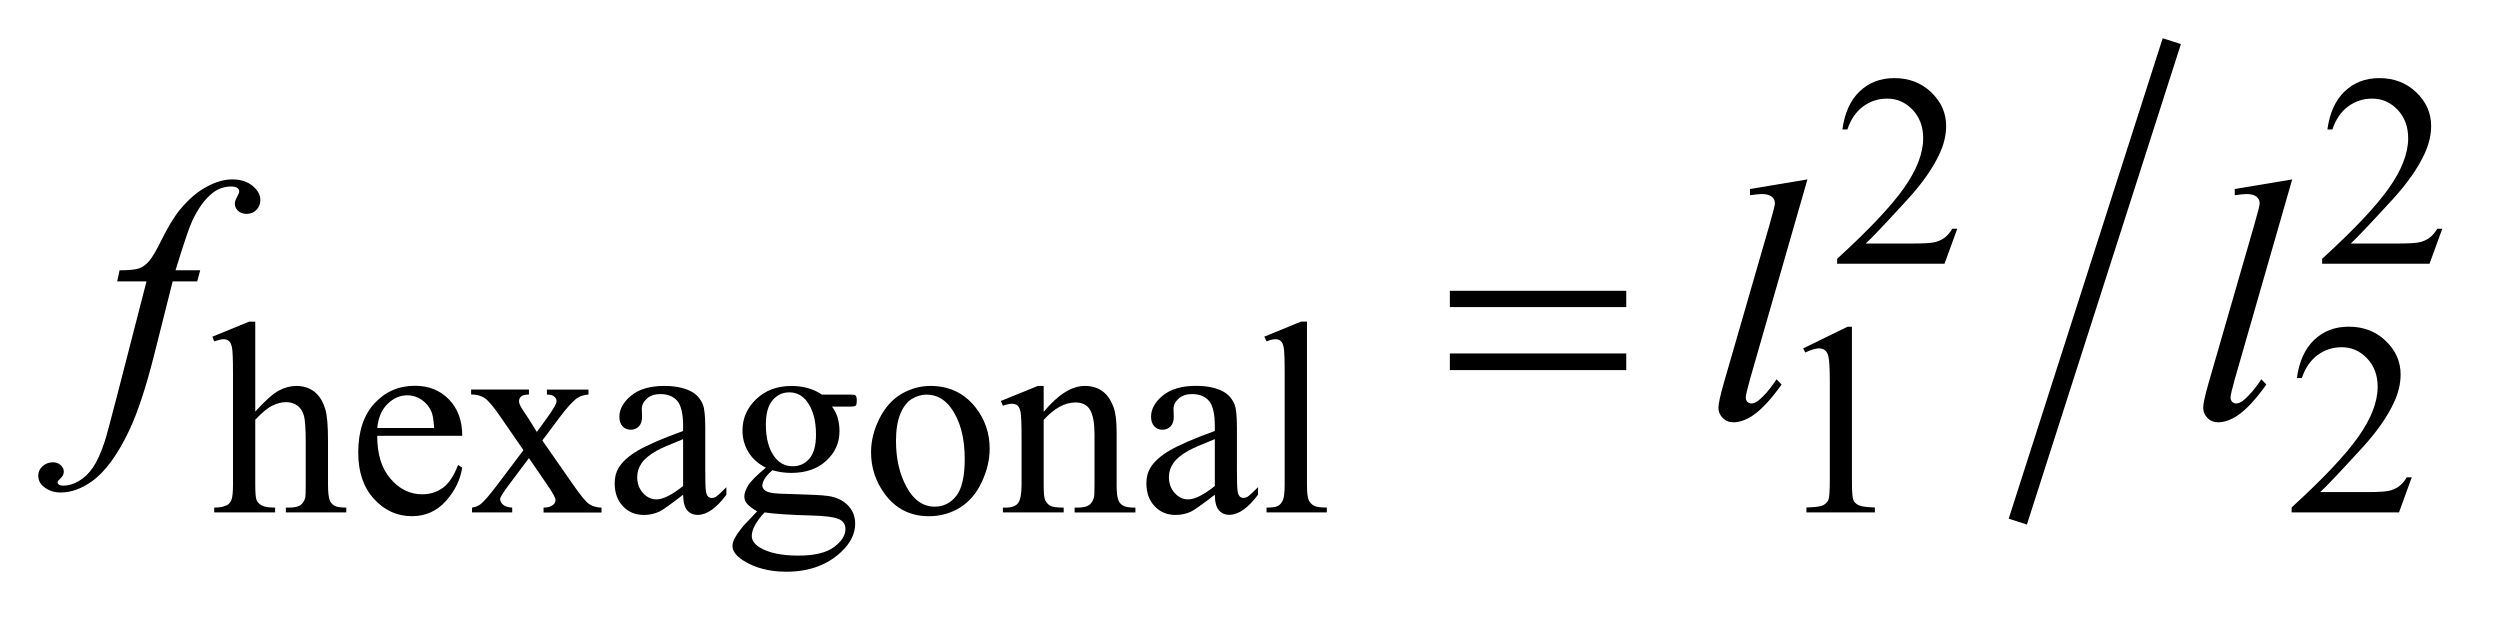
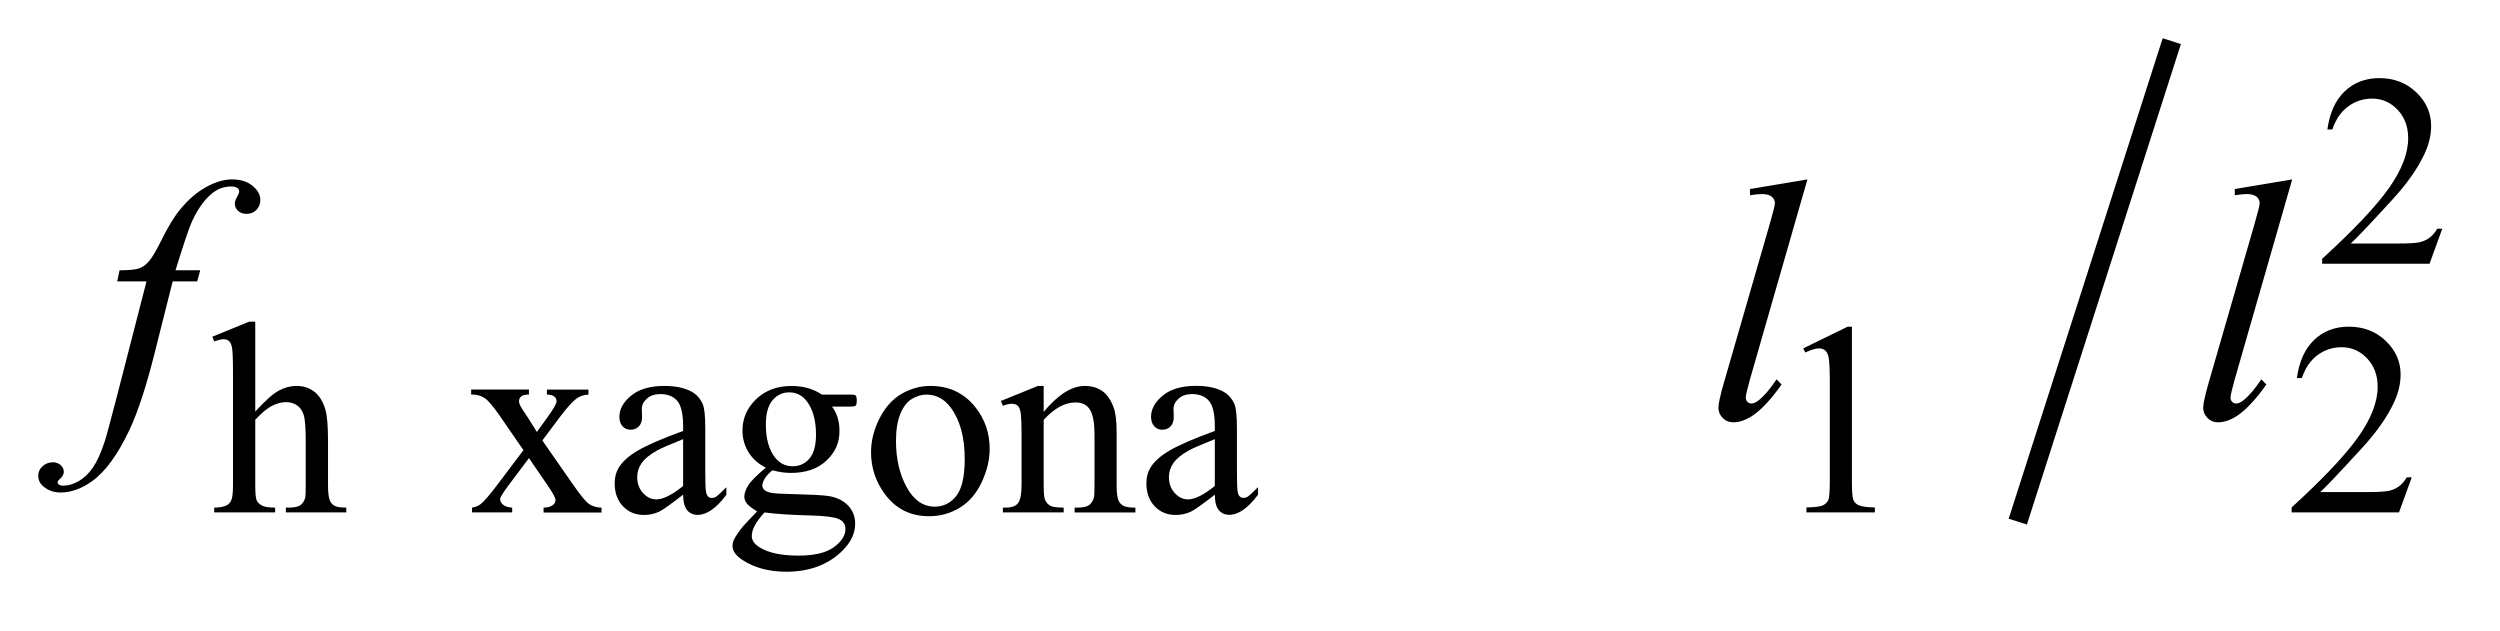
<svg xmlns="http://www.w3.org/2000/svg" stroke-dasharray="none" shape-rendering="auto" font-family="'Dialog'" text-rendering="auto" width="103" fill-opacity="1" color-interpolation="auto" color-rendering="auto" preserveAspectRatio="xMidYMid meet" font-size="12px" viewBox="0 0 103 26" fill="black" stroke="black" image-rendering="auto" stroke-miterlimit="10" stroke-linecap="square" stroke-linejoin="miter" font-style="normal" stroke-width="1" height="26" stroke-dashoffset="0" font-weight="normal" stroke-opacity="1">
  <defs id="genericDefs" />
  <g>
    <defs id="defs1">
      <clipPath clipPathUnits="userSpaceOnUse" id="clipPath1">
        <path d="M-1 -1 L63.846 -1 L63.846 14.945 L-1 14.945 L-1 -1 Z" />
      </clipPath>
      <clipPath clipPathUnits="userSpaceOnUse" id="clipPath2">
        <path d="M-0 -0 L-0 13.945 L62.846 13.945 L62.846 -0 Z" />
      </clipPath>
    </defs>
    <g stroke-width="0.5" transform="scale(1.576,1.576) translate(1,1)">
      <line y2="12.398" fill="none" x1="55.699" clip-path="url(#clipPath2)" x2="51.826" y1="0.314" />
    </g>
    <g stroke-width="0.5" transform="matrix(1.576,0,0,1.576,1.576,1.576)">
-       <path d="M50.167 4.98 L49.834 5.895 L47.027 5.895 L47.027 5.765 C47.852 5.013 48.433 4.397 48.77 3.921 C49.107 3.444 49.276 3.008 49.276 2.613 C49.276 2.311 49.183 2.064 48.999 1.869 C48.814 1.675 48.593 1.578 48.336 1.578 C48.102 1.578 47.892 1.646 47.706 1.783 C47.52 1.92 47.383 2.12 47.294 2.385 L47.164 2.385 C47.223 1.952 47.373 1.62 47.615 1.389 C47.857 1.158 48.159 1.042 48.521 1.042 C48.907 1.042 49.229 1.166 49.488 1.414 C49.746 1.662 49.876 1.954 49.876 2.29 C49.876 2.531 49.819 2.771 49.707 3.013 C49.534 3.391 49.254 3.792 48.865 4.216 C48.283 4.852 47.92 5.235 47.774 5.366 L49.016 5.366 C49.268 5.366 49.446 5.356 49.547 5.338 C49.648 5.32 49.74 5.281 49.822 5.224 C49.904 5.166 49.975 5.085 50.036 4.98 L50.167 4.98 Z" stroke="none" clip-path="url(#clipPath2)" />
-     </g>
+       </g>
    <g stroke-width="0.5" transform="matrix(1.576,0,0,1.576,1.576,1.576)">
      <path d="M62.846 4.98 L62.513 5.895 L59.706 5.895 L59.706 5.765 C60.531 5.013 61.112 4.397 61.449 3.921 C61.786 3.444 61.955 3.008 61.955 2.613 C61.955 2.311 61.862 2.064 61.678 1.869 C61.493 1.675 61.272 1.578 61.015 1.578 C60.781 1.578 60.571 1.646 60.385 1.783 C60.199 1.92 60.062 2.12 59.973 2.385 L59.843 2.385 C59.902 1.952 60.052 1.62 60.294 1.389 C60.536 1.158 60.838 1.042 61.2 1.042 C61.586 1.042 61.908 1.166 62.167 1.414 C62.425 1.662 62.555 1.954 62.555 2.29 C62.555 2.531 62.498 2.771 62.386 3.013 C62.213 3.391 61.933 3.792 61.544 4.216 C60.962 4.852 60.599 5.235 60.453 5.366 L61.695 5.366 C61.947 5.366 62.125 5.356 62.226 5.338 C62.327 5.32 62.419 5.281 62.501 5.224 C62.583 5.166 62.654 5.085 62.715 4.98 L62.846 4.98 Z" stroke="none" clip-path="url(#clipPath2)" />
    </g>
    <g stroke-width="0.5" transform="matrix(1.576,0,0,1.576,1.576,1.576)">
      <path d="M5.673 7.409 L5.673 9.759 C5.933 9.474 6.139 9.29 6.291 9.21 C6.443 9.129 6.595 9.089 6.747 9.089 C6.929 9.089 7.086 9.139 7.217 9.239 C7.348 9.339 7.445 9.498 7.508 9.713 C7.552 9.862 7.575 10.136 7.575 10.533 L7.575 11.67 C7.575 11.873 7.591 12.012 7.624 12.087 C7.647 12.143 7.687 12.188 7.743 12.22 C7.799 12.253 7.902 12.27 8.052 12.27 L8.052 12.396 L6.473 12.396 L6.473 12.27 L6.547 12.27 C6.697 12.27 6.801 12.247 6.859 12.202 C6.918 12.156 6.959 12.089 6.982 12 C6.989 11.963 6.992 11.853 6.992 11.671 L6.992 10.534 C6.992 10.183 6.974 9.953 6.938 9.844 C6.902 9.732 6.844 9.65 6.764 9.596 C6.685 9.54 6.589 9.513 6.477 9.513 C6.363 9.513 6.243 9.543 6.12 9.605 C5.995 9.665 5.847 9.788 5.673 9.973 L5.673 11.67 C5.673 11.89 5.685 12.026 5.71 12.08 C5.734 12.134 5.78 12.179 5.847 12.215 C5.913 12.251 6.029 12.27 6.192 12.27 L6.192 12.396 L4.6 12.396 L4.6 12.27 C4.743 12.27 4.855 12.248 4.937 12.203 C4.983 12.181 5.021 12.136 5.049 12.07 C5.077 12.005 5.091 11.872 5.091 11.671 L5.091 8.763 C5.091 8.396 5.082 8.17 5.065 8.086 C5.047 8.001 5.021 7.944 4.984 7.914 C4.948 7.883 4.899 7.868 4.838 7.868 C4.79 7.868 4.71 7.887 4.6 7.924 L4.551 7.802 L5.512 7.409 L5.673 7.409 Z" stroke="none" clip-path="url(#clipPath2)" />
    </g>
    <g stroke-width="0.5" transform="matrix(1.576,0,0,1.576,1.576,1.576)">
-       <path d="M8.862 10.394 C8.86 10.871 8.975 11.245 9.209 11.516 C9.443 11.787 9.718 11.922 10.034 11.922 C10.244 11.922 10.427 11.864 10.583 11.748 C10.738 11.633 10.869 11.435 10.974 11.154 L11.083 11.224 C11.034 11.544 10.891 11.835 10.655 12.099 C10.419 12.362 10.123 12.494 9.768 12.494 C9.382 12.494 9.052 12.344 8.777 12.043 C8.502 11.743 8.365 11.339 8.365 10.831 C8.365 10.282 8.506 9.853 8.788 9.546 C9.07 9.239 9.423 9.085 9.849 9.085 C10.209 9.085 10.505 9.204 10.736 9.441 C10.967 9.678 11.084 9.996 11.084 10.393 L8.862 10.393 ZM8.862 10.189 L10.349 10.189 C10.337 9.984 10.313 9.838 10.275 9.754 C10.216 9.623 10.129 9.521 10.014 9.445 C9.899 9.369 9.777 9.334 9.651 9.334 C9.457 9.334 9.283 9.409 9.13 9.561 C8.977 9.711 8.888 9.921 8.862 10.189 Z" stroke="none" clip-path="url(#clipPath2)" />
-     </g>
+       </g>
    <g stroke-width="0.5" transform="matrix(1.576,0,0,1.576,1.576,1.576)">
      <path d="M11.316 9.184 L12.828 9.184 L12.828 9.314 C12.732 9.314 12.665 9.33 12.626 9.363 C12.587 9.395 12.568 9.439 12.568 9.493 C12.568 9.549 12.609 9.636 12.691 9.752 C12.717 9.79 12.755 9.849 12.807 9.928 L13.035 10.292 L13.298 9.928 C13.466 9.697 13.55 9.55 13.55 9.49 C13.55 9.441 13.53 9.399 13.49 9.366 C13.45 9.332 13.386 9.315 13.297 9.315 L13.297 9.185 L14.384 9.185 L14.384 9.315 C14.269 9.322 14.17 9.353 14.086 9.41 C13.972 9.489 13.815 9.662 13.616 9.929 L13.178 10.515 L13.978 11.664 C14.174 11.947 14.314 12.117 14.399 12.175 C14.483 12.233 14.592 12.265 14.725 12.272 L14.725 12.398 L13.21 12.398 L13.21 12.27 C13.315 12.27 13.397 12.247 13.456 12.2 C13.5 12.167 13.523 12.124 13.523 12.07 C13.523 12.016 13.448 11.881 13.298 11.663 L12.828 10.976 L12.312 11.663 C12.153 11.876 12.074 12.003 12.074 12.042 C12.074 12.099 12.1 12.149 12.153 12.195 C12.206 12.24 12.285 12.265 12.39 12.27 L12.39 12.396 L11.34 12.396 L11.34 12.27 C11.424 12.258 11.498 12.229 11.561 12.182 C11.65 12.115 11.799 11.941 12.01 11.662 L12.684 10.768 L12.074 9.884 C11.901 9.631 11.767 9.473 11.672 9.408 C11.577 9.345 11.459 9.312 11.316 9.312 L11.316 9.184 Z" stroke="none" clip-path="url(#clipPath2)" />
    </g>
    <g stroke-width="0.5" transform="matrix(1.576,0,0,1.576,1.576,1.576)">
      <path d="M16.858 11.933 C16.528 12.188 16.321 12.335 16.237 12.374 C16.111 12.433 15.976 12.462 15.834 12.462 C15.611 12.462 15.429 12.386 15.285 12.234 C15.141 12.082 15.069 11.882 15.069 11.634 C15.069 11.477 15.104 11.342 15.174 11.227 C15.27 11.068 15.437 10.918 15.674 10.779 C15.911 10.638 16.306 10.467 16.858 10.266 L16.858 10.14 C16.858 9.82 16.807 9.6 16.706 9.481 C16.604 9.362 16.456 9.302 16.262 9.302 C16.115 9.302 15.998 9.342 15.911 9.421 C15.822 9.5 15.778 9.592 15.778 9.694 L15.785 9.897 C15.785 10.004 15.758 10.087 15.702 10.146 C15.647 10.205 15.575 10.234 15.486 10.234 C15.4 10.234 15.329 10.204 15.274 10.143 C15.22 10.083 15.192 10 15.192 9.896 C15.192 9.695 15.295 9.51 15.501 9.341 C15.707 9.173 15.996 9.089 16.367 9.089 C16.653 9.089 16.887 9.137 17.069 9.233 C17.207 9.305 17.309 9.419 17.374 9.573 C17.416 9.674 17.437 9.88 17.437 10.19 L17.437 11.281 C17.437 11.588 17.443 11.775 17.455 11.844 C17.466 11.913 17.486 11.959 17.513 11.983 C17.54 12.007 17.571 12.018 17.606 12.018 C17.644 12.018 17.676 12.01 17.705 11.994 C17.754 11.964 17.849 11.879 17.989 11.738 L17.989 11.934 C17.727 12.285 17.477 12.46 17.239 12.46 C17.124 12.46 17.033 12.42 16.966 12.341 C16.896 12.26 16.861 12.124 16.858 11.933 ZM16.858 11.705 L16.858 10.48 C16.505 10.621 16.277 10.72 16.174 10.779 C15.989 10.882 15.857 10.989 15.778 11.101 C15.698 11.213 15.658 11.336 15.658 11.469 C15.658 11.637 15.708 11.777 15.809 11.888 C15.91 11.999 16.025 12.055 16.156 12.055 C16.334 12.056 16.568 11.938 16.858 11.705 Z" stroke="none" clip-path="url(#clipPath2)" />
    </g>
    <g stroke-width="0.5" transform="matrix(1.576,0,0,1.576,1.576,1.576)">
      <path d="M19.021 11.225 C18.825 11.128 18.674 10.995 18.568 10.823 C18.463 10.652 18.41 10.462 18.41 10.254 C18.41 9.936 18.53 9.662 18.769 9.434 C19.009 9.205 19.316 9.09 19.69 9.09 C19.996 9.09 20.262 9.164 20.486 9.315 L21.166 9.315 C21.267 9.315 21.325 9.318 21.342 9.324 C21.358 9.33 21.37 9.34 21.377 9.353 C21.391 9.374 21.398 9.412 21.398 9.465 C21.398 9.526 21.392 9.568 21.38 9.591 C21.373 9.603 21.36 9.612 21.343 9.619 C21.326 9.626 21.266 9.63 21.166 9.63 L20.75 9.63 C20.881 9.798 20.946 10.013 20.946 10.275 C20.946 10.575 20.831 10.831 20.602 11.044 C20.373 11.257 20.065 11.363 19.679 11.363 C19.52 11.363 19.358 11.34 19.192 11.293 C19.089 11.382 19.02 11.459 18.983 11.526 C18.947 11.592 18.929 11.649 18.929 11.696 C18.929 11.736 18.949 11.774 18.987 11.811 C19.026 11.849 19.101 11.875 19.213 11.892 C19.278 11.902 19.442 11.91 19.704 11.916 C20.185 11.928 20.498 11.944 20.641 11.965 C20.858 11.995 21.032 12.076 21.162 12.207 C21.291 12.338 21.356 12.499 21.356 12.691 C21.356 12.955 21.232 13.203 20.984 13.434 C20.619 13.775 20.143 13.946 19.556 13.946 C19.105 13.946 18.723 13.844 18.412 13.641 C18.237 13.524 18.149 13.403 18.149 13.276 C18.149 13.22 18.162 13.164 18.188 13.108 C18.228 13.021 18.31 12.901 18.434 12.747 C18.451 12.726 18.57 12.6 18.792 12.368 C18.67 12.296 18.584 12.231 18.534 12.174 C18.484 12.117 18.458 12.052 18.458 11.98 C18.458 11.898 18.492 11.802 18.558 11.692 C18.626 11.581 18.78 11.426 19.021 11.225 ZM18.986 12.396 C18.876 12.515 18.793 12.626 18.737 12.729 C18.681 12.832 18.653 12.926 18.653 13.013 C18.653 13.125 18.72 13.223 18.856 13.308 C19.09 13.453 19.428 13.525 19.87 13.525 C20.291 13.525 20.601 13.451 20.802 13.302 C21.002 13.154 21.102 12.995 21.102 12.827 C21.102 12.705 21.042 12.619 20.923 12.567 C20.801 12.515 20.56 12.485 20.2 12.476 C19.673 12.462 19.269 12.436 18.986 12.396 ZM19.631 9.257 C19.458 9.257 19.313 9.326 19.196 9.464 C19.079 9.602 19.021 9.814 19.021 10.099 C19.021 10.468 19.101 10.754 19.259 10.958 C19.381 11.112 19.535 11.189 19.722 11.189 C19.9 11.189 20.046 11.122 20.16 10.989 C20.274 10.856 20.332 10.646 20.332 10.361 C20.332 9.99 20.251 9.699 20.09 9.488 C19.972 9.334 19.818 9.257 19.631 9.257 Z" stroke="none" clip-path="url(#clipPath2)" />
    </g>
    <g stroke-width="0.5" transform="matrix(1.576,0,0,1.576,1.576,1.576)">
      <path d="M23.325 9.089 C23.811 9.089 24.202 9.274 24.497 9.643 C24.747 9.958 24.872 10.321 24.872 10.73 C24.872 11.018 24.803 11.309 24.665 11.603 C24.527 11.898 24.337 12.121 24.095 12.27 C23.853 12.419 23.583 12.495 23.286 12.495 C22.802 12.495 22.417 12.302 22.132 11.916 C21.891 11.591 21.771 11.227 21.771 10.822 C21.771 10.527 21.844 10.234 21.99 9.943 C22.136 9.652 22.328 9.437 22.567 9.297 C22.806 9.158 23.059 9.089 23.325 9.089 ZM23.216 9.316 C23.092 9.316 22.968 9.353 22.842 9.426 C22.717 9.5 22.616 9.629 22.539 9.814 C22.462 9.999 22.423 10.236 22.423 10.526 C22.423 10.994 22.516 11.397 22.702 11.736 C22.888 12.075 23.133 12.245 23.437 12.245 C23.664 12.245 23.851 12.151 23.999 11.964 C24.146 11.777 24.22 11.456 24.22 11 C24.22 10.43 24.097 9.98 23.852 9.653 C23.686 9.429 23.474 9.316 23.216 9.316 Z" stroke="none" clip-path="url(#clipPath2)" />
    </g>
    <g stroke-width="0.5" transform="matrix(1.576,0,0,1.576,1.576,1.576)">
      <path d="M26.282 9.769 C26.658 9.316 27.017 9.089 27.359 9.089 C27.535 9.089 27.685 9.133 27.812 9.22 C27.938 9.308 28.039 9.452 28.114 9.654 C28.165 9.795 28.191 10.009 28.191 10.3 L28.191 11.671 C28.191 11.874 28.207 12.012 28.24 12.084 C28.265 12.143 28.307 12.188 28.365 12.221 C28.422 12.254 28.528 12.271 28.682 12.271 L28.682 12.397 L27.093 12.397 L27.093 12.27 L27.16 12.27 C27.309 12.27 27.414 12.247 27.474 12.202 C27.534 12.156 27.575 12.089 27.599 12 C27.608 11.965 27.613 11.855 27.613 11.671 L27.613 10.356 C27.613 10.064 27.575 9.852 27.499 9.719 C27.423 9.587 27.295 9.521 27.115 9.521 C26.837 9.521 26.56 9.673 26.284 9.977 L26.284 11.671 C26.284 11.888 26.297 12.023 26.323 12.074 C26.356 12.141 26.401 12.191 26.458 12.222 C26.516 12.254 26.632 12.27 26.807 12.27 L26.807 12.396 L25.218 12.396 L25.218 12.27 L25.288 12.27 C25.452 12.27 25.562 12.228 25.62 12.145 C25.677 12.062 25.706 11.904 25.706 11.67 L25.706 10.478 C25.706 10.092 25.697 9.857 25.68 9.773 C25.663 9.689 25.636 9.631 25.599 9.601 C25.563 9.571 25.515 9.555 25.453 9.555 C25.388 9.555 25.309 9.573 25.218 9.608 L25.165 9.482 L26.133 9.089 L26.284 9.089 L26.284 9.769 Z" stroke="none" clip-path="url(#clipPath2)" />
    </g>
    <g stroke-width="0.5" transform="matrix(1.576,0,0,1.576,1.576,1.576)">
      <path d="M30.758 11.933 C30.428 12.188 30.221 12.335 30.137 12.374 C30.011 12.433 29.876 12.462 29.734 12.462 C29.511 12.462 29.329 12.386 29.185 12.234 C29.041 12.082 28.969 11.882 28.969 11.634 C28.969 11.477 29.004 11.342 29.074 11.227 C29.17 11.068 29.337 10.918 29.574 10.779 C29.811 10.638 30.206 10.467 30.758 10.266 L30.758 10.14 C30.758 9.82 30.707 9.6 30.606 9.481 C30.504 9.362 30.356 9.302 30.162 9.302 C30.015 9.302 29.898 9.342 29.811 9.421 C29.722 9.5 29.678 9.592 29.678 9.694 L29.685 9.897 C29.685 10.004 29.658 10.087 29.602 10.146 C29.547 10.205 29.475 10.234 29.386 10.234 C29.3 10.234 29.229 10.204 29.174 10.143 C29.119 10.081 29.091 9.998 29.091 9.894 C29.091 9.693 29.194 9.508 29.4 9.339 C29.606 9.171 29.895 9.087 30.266 9.087 C30.552 9.087 30.786 9.135 30.968 9.231 C31.106 9.303 31.208 9.417 31.273 9.571 C31.315 9.672 31.336 9.878 31.336 10.188 L31.336 11.279 C31.336 11.586 31.342 11.773 31.354 11.842 C31.365 11.911 31.385 11.957 31.412 11.981 C31.439 12.005 31.47 12.016 31.505 12.016 C31.543 12.016 31.575 12.008 31.604 11.992 C31.653 11.962 31.748 11.877 31.888 11.736 L31.888 11.932 C31.626 12.283 31.376 12.458 31.138 12.458 C31.023 12.458 30.932 12.418 30.865 12.339 C30.795 12.26 30.76 12.124 30.758 11.933 ZM30.758 11.705 L30.758 10.48 C30.405 10.621 30.177 10.72 30.074 10.779 C29.889 10.882 29.757 10.989 29.678 11.101 C29.598 11.213 29.558 11.336 29.558 11.469 C29.558 11.637 29.608 11.777 29.709 11.888 C29.81 11.999 29.925 12.055 30.056 12.055 C30.234 12.056 30.468 11.938 30.758 11.705 Z" stroke="none" clip-path="url(#clipPath2)" />
    </g>
    <g stroke-width="0.5" transform="matrix(1.576,0,0,1.576,1.576,1.576)">
-       <path d="M33.167 7.409 L33.167 11.67 C33.167 11.871 33.182 12.004 33.211 12.069 C33.24 12.134 33.285 12.184 33.346 12.218 C33.407 12.251 33.52 12.269 33.686 12.269 L33.686 12.395 L32.11 12.395 L32.11 12.27 C32.257 12.27 32.358 12.254 32.412 12.224 C32.466 12.194 32.508 12.143 32.538 12.074 C32.568 12.004 32.584 11.869 32.584 11.671 L32.584 8.752 C32.584 8.39 32.575 8.167 32.559 8.084 C32.543 8.001 32.517 7.944 32.481 7.914 C32.444 7.883 32.398 7.868 32.342 7.868 C32.281 7.868 32.204 7.887 32.111 7.924 L32.051 7.801 L33.009 7.408 L33.167 7.408 Z" stroke="none" clip-path="url(#clipPath2)" />
-     </g>
+       </g>
    <g stroke-width="0.5" transform="matrix(1.576,0,0,1.576,1.576,1.576)">
      <path d="M46.14 8.107 L47.297 7.542 L47.413 7.542 L47.413 11.558 C47.413 11.825 47.424 11.991 47.446 12.056 C47.468 12.121 47.514 12.171 47.585 12.206 C47.656 12.241 47.798 12.261 48.013 12.266 L48.013 12.396 L46.224 12.396 L46.224 12.266 C46.449 12.261 46.594 12.243 46.66 12.208 C46.726 12.173 46.77 12.129 46.797 12.071 C46.822 12.013 46.835 11.842 46.835 11.557 L46.835 8.99 C46.835 8.644 46.823 8.422 46.8 8.324 C46.784 8.249 46.754 8.194 46.711 8.159 C46.667 8.124 46.615 8.107 46.555 8.107 C46.468 8.107 46.348 8.143 46.194 8.215 L46.14 8.107 Z" stroke="none" clip-path="url(#clipPath2)" />
    </g>
    <g stroke-width="0.5" transform="matrix(1.576,0,0,1.576,1.576,1.576)">
      <path d="M62.048 11.48 L61.715 12.395 L58.908 12.395 L58.908 12.265 C59.733 11.512 60.314 10.898 60.651 10.42 C60.988 9.943 61.157 9.507 61.157 9.112 C61.157 8.81 61.064 8.562 60.88 8.368 C60.696 8.174 60.474 8.077 60.217 8.077 C59.983 8.077 59.773 8.145 59.587 8.282 C59.401 8.419 59.264 8.619 59.175 8.883 L59.045 8.883 C59.104 8.451 59.254 8.119 59.496 7.887 C59.738 7.655 60.04 7.54 60.402 7.54 C60.788 7.54 61.11 7.664 61.369 7.912 C61.627 8.16 61.757 8.452 61.757 8.789 C61.757 9.029 61.7 9.27 61.588 9.511 C61.415 9.89 61.135 10.291 60.746 10.714 C60.164 11.35 59.801 11.734 59.655 11.864 L60.897 11.864 C61.149 11.864 61.327 11.854 61.428 11.836 C61.529 11.818 61.621 11.779 61.703 11.722 C61.785 11.665 61.856 11.583 61.917 11.479 L62.048 11.479 Z" stroke="none" clip-path="url(#clipPath2)" />
    </g>
    <g stroke-width="0.5" transform="matrix(1.576,0,0,1.576,1.576,1.576)">
      <path d="M4.234 6.066 L4.155 6.356 L3.514 6.356 L3.031 8.275 C2.817 9.121 2.602 9.775 2.385 10.237 C2.077 10.89 1.747 11.341 1.392 11.59 C1.122 11.78 0.853 11.875 0.584 11.875 C0.408 11.875 0.259 11.822 0.136 11.718 C0.045 11.645 0 11.549 0 11.432 C0 11.338 0.037 11.257 0.112 11.189 C0.187 11.12 0.278 11.085 0.386 11.085 C0.465 11.085 0.532 11.11 0.586 11.16 C0.641 11.209 0.668 11.266 0.668 11.331 C0.668 11.396 0.637 11.455 0.576 11.511 C0.529 11.552 0.506 11.583 0.506 11.604 C0.506 11.63 0.516 11.651 0.537 11.666 C0.563 11.687 0.604 11.696 0.66 11.696 C0.786 11.696 0.918 11.657 1.057 11.578 C1.196 11.499 1.32 11.381 1.428 11.224 C1.536 11.067 1.639 10.841 1.736 10.545 C1.777 10.422 1.887 10.017 2.065 9.328 L2.83 6.356 L2.064 6.356 L2.126 6.066 C2.369 6.066 2.539 6.049 2.636 6.016 C2.733 5.983 2.82 5.917 2.901 5.822 C2.982 5.727 3.086 5.549 3.215 5.288 C3.388 4.937 3.553 4.665 3.712 4.472 C3.929 4.211 4.156 4.016 4.395 3.886 C4.633 3.756 4.858 3.69 5.068 3.69 C5.291 3.69 5.469 3.747 5.604 3.859 C5.739 3.972 5.806 4.094 5.806 4.226 C5.806 4.329 5.772 4.415 5.705 4.485 C5.638 4.555 5.552 4.591 5.446 4.591 C5.355 4.591 5.281 4.565 5.224 4.512 C5.167 4.459 5.139 4.396 5.139 4.323 C5.139 4.276 5.158 4.219 5.196 4.15 C5.234 4.081 5.253 4.035 5.253 4.012 C5.253 3.971 5.24 3.94 5.213 3.92 C5.175 3.89 5.12 3.875 5.046 3.875 C4.862 3.875 4.696 3.934 4.55 4.05 C4.354 4.206 4.178 4.449 4.023 4.779 C3.944 4.952 3.799 5.381 3.588 6.066 L4.234 6.066 Z" stroke="none" clip-path="url(#clipPath2)" />
    </g>
    <g stroke-width="0.5" transform="matrix(1.576,0,0,1.576,1.576,1.576)">
      <path d="M46.25 3.69 L44.748 8.916 C44.675 9.177 44.638 9.336 44.638 9.395 C44.638 9.439 44.653 9.475 44.68 9.504 C44.708 9.533 44.743 9.548 44.784 9.548 C44.84 9.548 44.899 9.524 44.964 9.474 C45.116 9.354 45.277 9.168 45.443 8.916 L45.574 9.052 C45.297 9.445 45.04 9.718 44.805 9.873 C44.632 9.984 44.469 10.04 44.314 10.04 C44.203 10.04 44.109 10.002 44.035 9.926 C43.961 9.85 43.923 9.762 43.923 9.662 C43.923 9.557 43.97 9.341 44.064 9.013 L45.254 4.894 C45.351 4.558 45.4 4.364 45.4 4.314 C45.4 4.244 45.372 4.186 45.316 4.141 C45.26 4.096 45.174 4.073 45.057 4.073 C44.99 4.073 44.887 4.084 44.749 4.104 L44.749 3.941 L46.25 3.69 Z" stroke="none" clip-path="url(#clipPath2)" />
    </g>
    <g stroke-width="0.5" transform="matrix(1.576,0,0,1.576,1.576,1.576)">
      <path d="M58.923 3.69 L57.421 8.916 C57.348 9.177 57.311 9.336 57.311 9.395 C57.311 9.439 57.326 9.475 57.353 9.504 C57.381 9.533 57.416 9.548 57.457 9.548 C57.513 9.548 57.572 9.524 57.637 9.474 C57.789 9.354 57.95 9.168 58.116 8.916 L58.247 9.052 C57.97 9.445 57.713 9.718 57.478 9.873 C57.305 9.984 57.142 10.04 56.987 10.04 C56.876 10.04 56.782 10.002 56.708 9.926 C56.634 9.85 56.596 9.762 56.596 9.662 C56.596 9.557 56.643 9.341 56.737 9.013 L57.927 4.894 C58.024 4.558 58.073 4.364 58.073 4.314 C58.073 4.244 58.045 4.186 57.989 4.141 C57.933 4.096 57.847 4.073 57.73 4.073 C57.663 4.073 57.56 4.084 57.422 4.104 L57.422 3.941 L58.923 3.69 Z" stroke="none" clip-path="url(#clipPath2)" />
    </g>
    <g stroke-width="0.5" transform="matrix(1.576,0,0,1.576,1.576,1.576)">
-       <path d="M36.902 6.602 L41.514 6.602 L41.514 7.028 L36.902 7.028 L36.902 6.602 ZM36.902 8.24 L41.514 8.24 L41.514 8.675 L36.902 8.675 L36.902 8.24 Z" stroke="none" clip-path="url(#clipPath2)" />
-     </g>
+       </g>
  </g>
</svg>